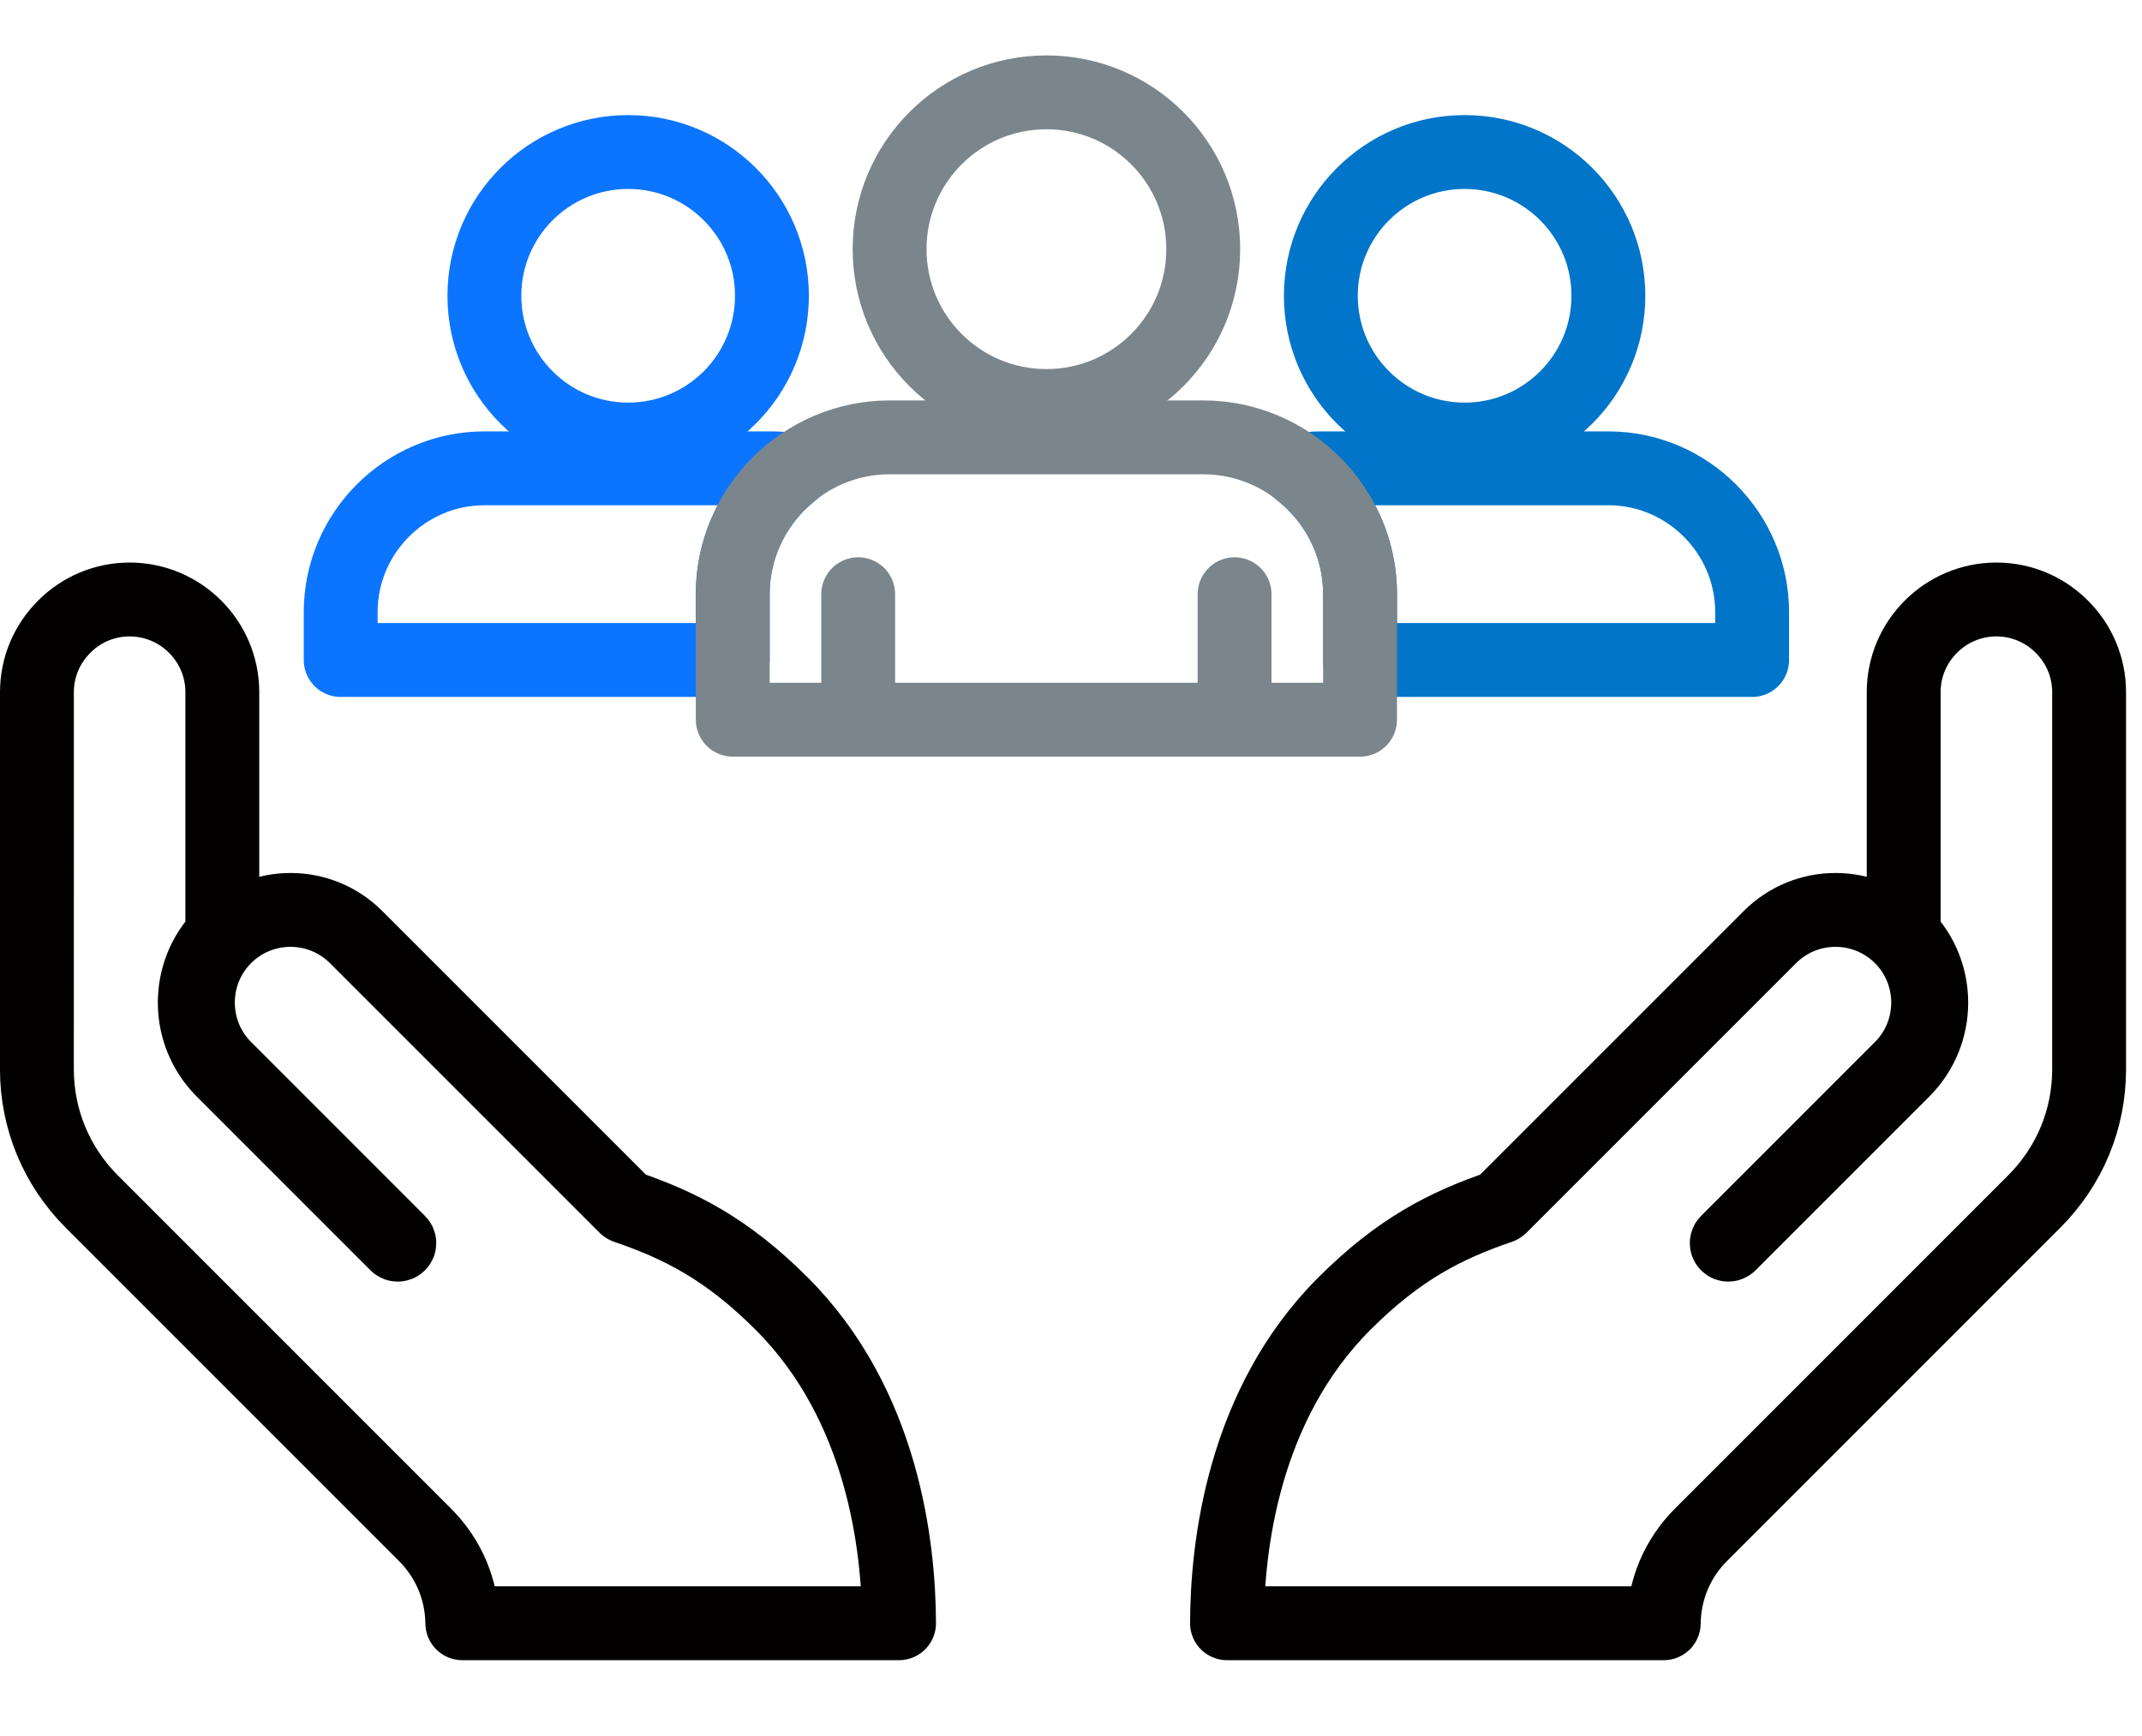
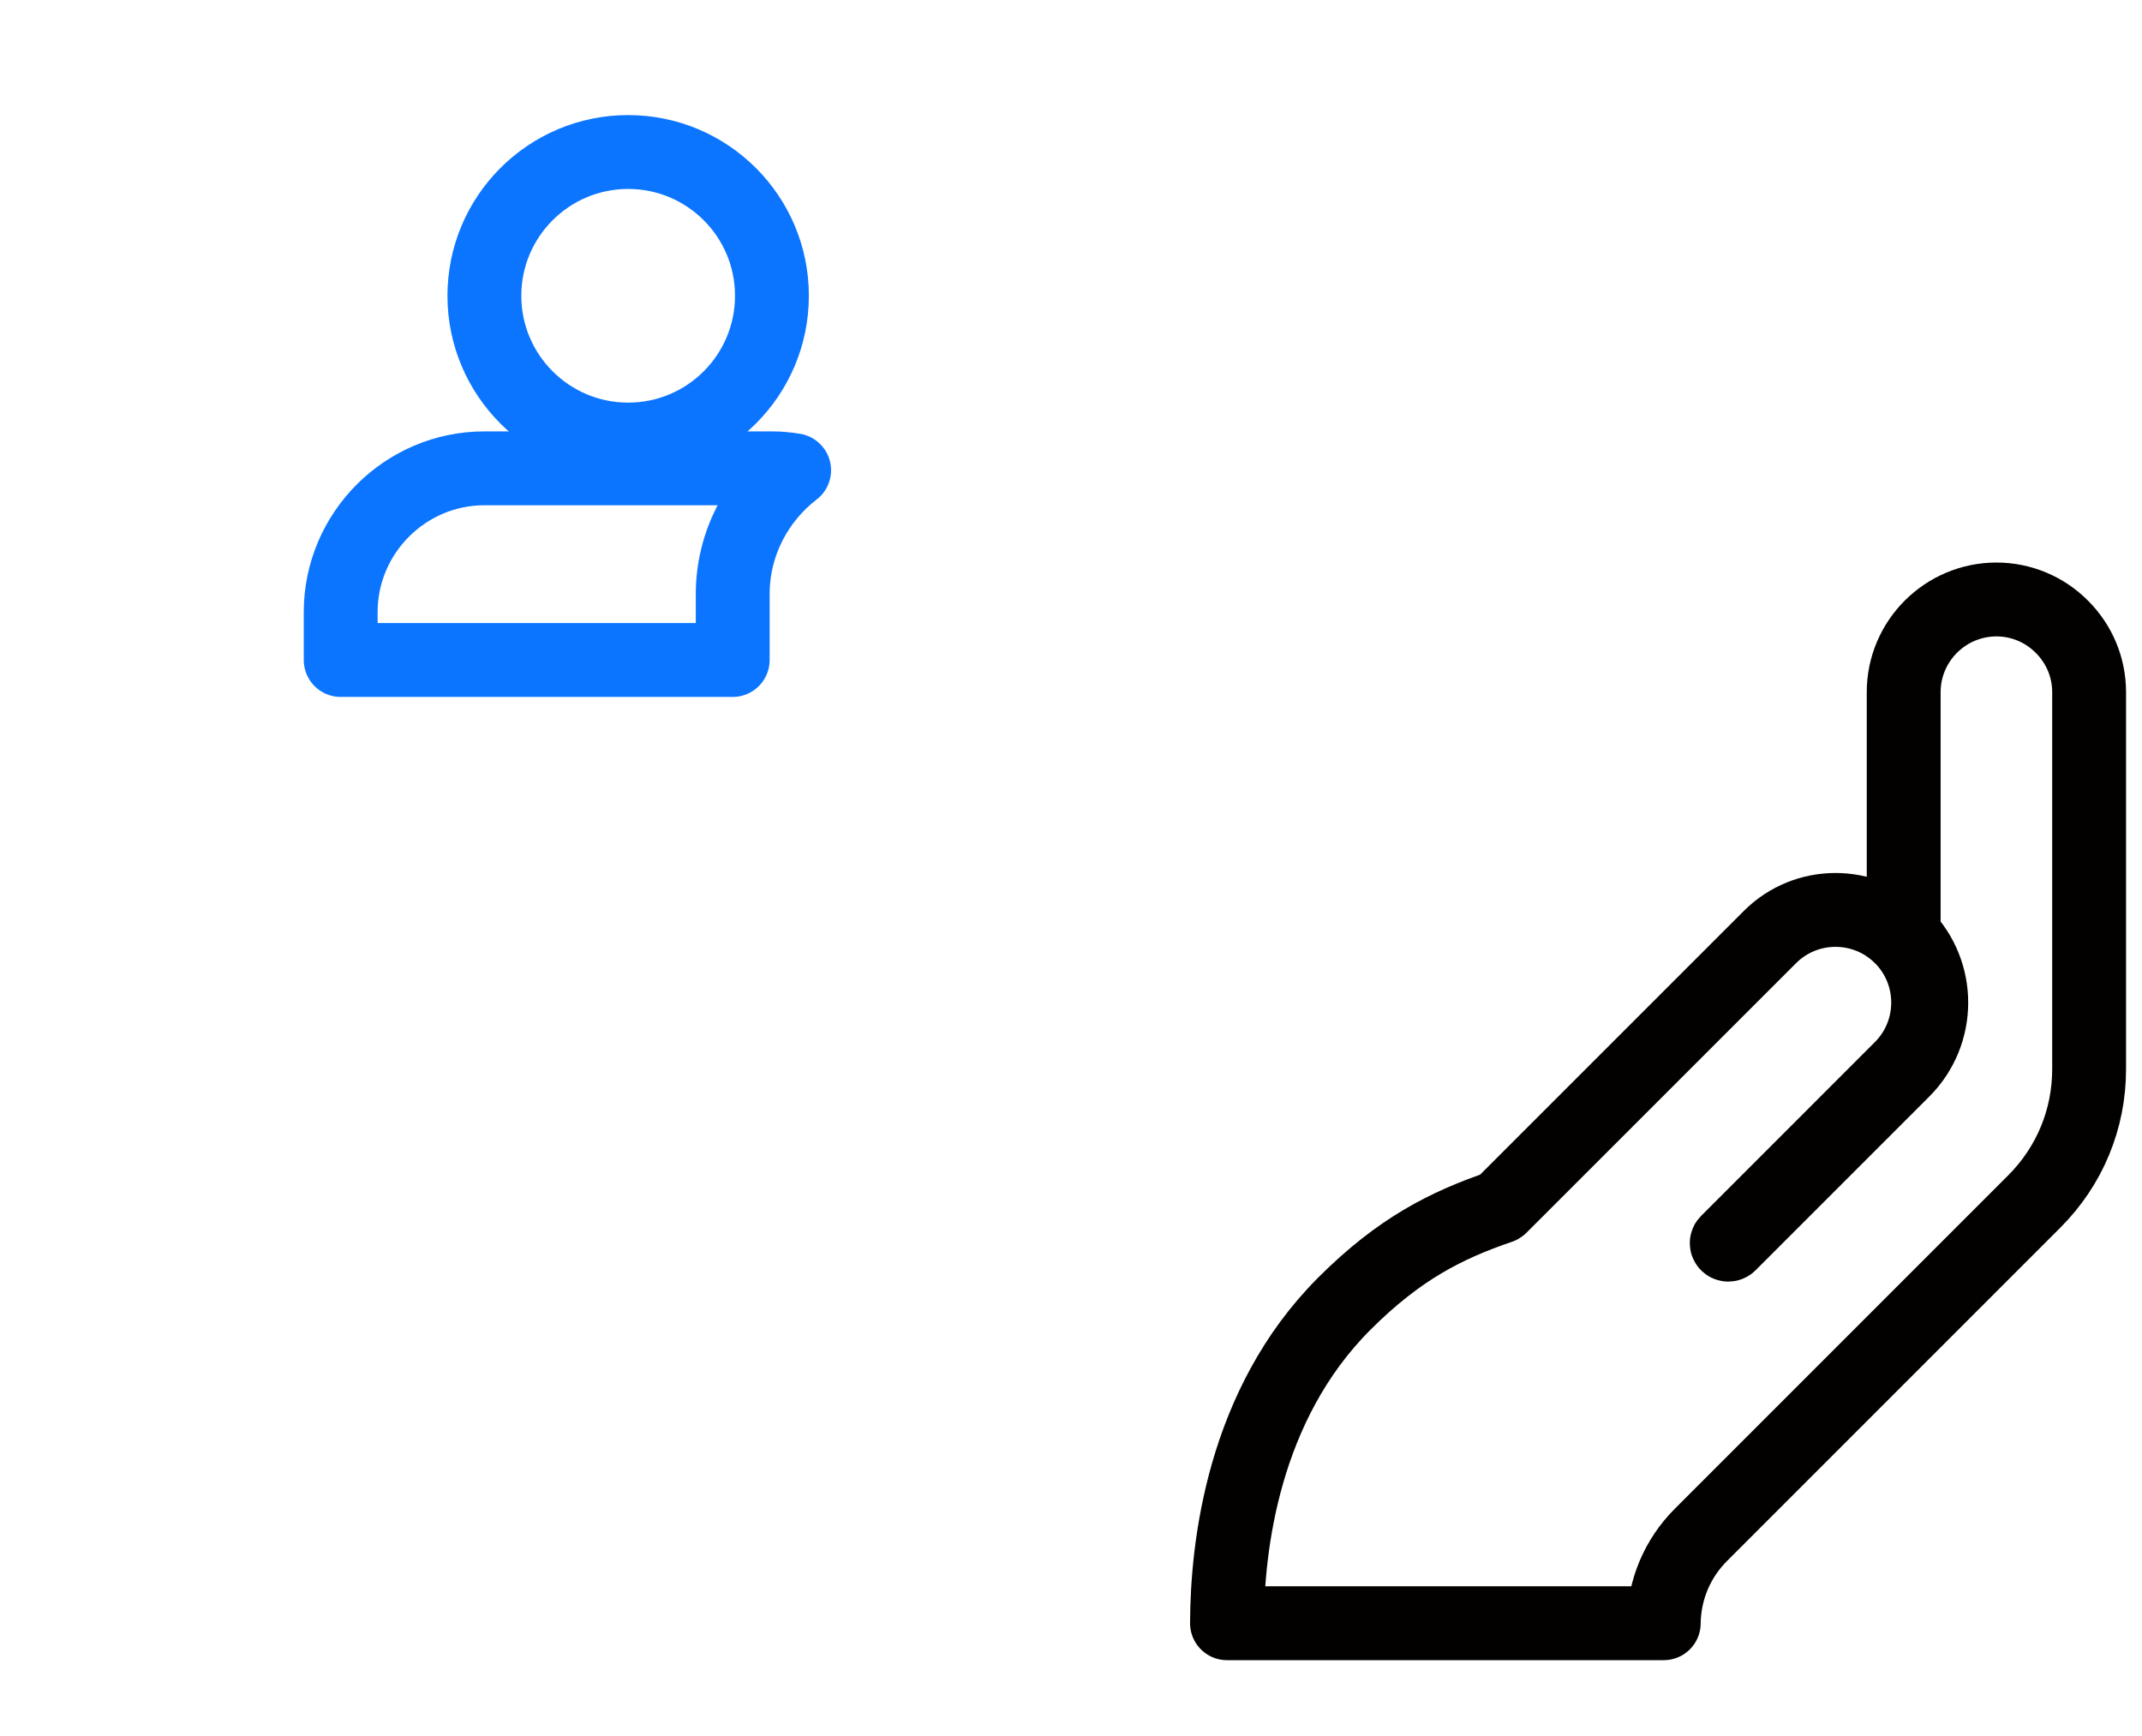
<svg xmlns="http://www.w3.org/2000/svg" width="58" height="47" viewBox="0 0 58 47" fill="none">
  <path fill-rule="evenodd" clip-rule="evenodd" d="M33.224 43.95H45.05C45.061 43.045 45.417 42.197 46.058 41.556L55.084 32.53C56.04 31.574 56.568 30.303 56.568 28.95V18.742C56.568 18.075 56.306 17.444 55.83 16.969C55.355 16.493 54.725 16.232 54.058 16.231C52.673 16.233 51.547 17.358 51.547 18.742V25.324C52.547 26.336 52.542 27.972 51.536 28.98L46.828 33.688C46.811 33.704 46.785 33.704 46.768 33.688C46.751 33.672 46.751 33.645 46.768 33.629L51.476 28.92C52.454 27.942 52.454 26.35 51.477 25.371C51.476 25.371 51.476 25.371 51.475 25.37C50.496 24.392 48.905 24.392 47.926 25.371L40.631 32.665C40.627 32.67 40.621 32.673 40.616 32.676C39.162 33.173 37.889 33.809 36.399 35.3C33.655 38.043 33.23 41.879 33.224 43.95Z" stroke="#030100" stroke-width="2" stroke-linecap="round" stroke-linejoin="round" />
-   <path fill-rule="evenodd" clip-rule="evenodd" d="M24.344 43.95H12.518C12.507 43.045 12.15 42.197 11.509 41.556L2.483 32.53C1.528 31.574 1 30.303 0.999 28.95L1 18.742C1 18.075 1.262 17.444 1.738 16.969C2.213 16.493 2.842 16.232 3.51 16.231C4.895 16.233 6.02 17.358 6.02 18.742V25.324C5.021 26.336 5.025 27.972 6.032 28.98L10.74 33.688C10.757 33.704 10.783 33.704 10.8 33.688C10.817 33.672 10.817 33.645 10.8 33.629L6.092 28.92C5.114 27.942 5.114 26.35 6.091 25.371C6.092 25.371 6.092 25.371 6.092 25.37C7.071 24.392 8.663 24.392 9.642 25.371L16.936 32.665C16.941 32.67 16.947 32.673 16.952 32.676C18.406 33.173 19.679 33.809 21.169 35.3C23.913 38.043 24.338 41.879 24.344 43.95Z" stroke="#030100" stroke-width="2" stroke-linecap="round" stroke-linejoin="round" />
-   <path fill-rule="evenodd" clip-rule="evenodd" d="M39.658 11.901C41.808 11.901 43.551 10.158 43.551 8.008C43.551 5.859 41.808 4.116 39.658 4.116C37.509 4.116 35.765 5.859 35.765 8.008C35.765 10.158 37.509 11.901 39.658 11.901Z" stroke="#0075C9" stroke-width="2" stroke-linecap="round" stroke-linejoin="round" />
-   <path fill-rule="evenodd" clip-rule="evenodd" d="M47.443 16.573C47.443 14.432 45.692 12.68 43.55 12.68H35.765C35.561 12.68 35.362 12.701 35.166 12.732C36.172 13.51 36.827 14.725 36.827 16.089V17.87H47.443V16.573Z" stroke="#0075C9" stroke-width="2" stroke-linecap="round" stroke-linejoin="round" />
  <path fill-rule="evenodd" clip-rule="evenodd" d="M17.009 11.901C19.159 11.901 20.902 10.158 20.902 8.008C20.902 5.859 19.159 4.116 17.009 4.116C14.86 4.116 13.116 5.859 13.116 8.008C13.116 10.158 14.86 11.901 17.009 11.901Z" stroke="#0C75FF" stroke-width="2" stroke-linecap="round" stroke-linejoin="round" />
-   <path fill-rule="evenodd" clip-rule="evenodd" d="M28.334 10.993C30.68 10.993 32.581 9.092 32.581 6.746C32.581 4.401 30.68 2.5 28.334 2.5C25.989 2.5 24.088 4.401 24.088 6.746C24.088 9.092 25.989 10.993 28.334 10.993Z" stroke="#7B868C" stroke-width="2" stroke-linecap="round" stroke-linejoin="round" />
  <path fill-rule="evenodd" clip-rule="evenodd" d="M21.503 12.732C21.306 12.7 21.107 12.68 20.901 12.68H13.117C10.976 12.68 9.225 14.431 9.225 16.573V17.87H13.526H19.84V16.088C19.84 14.726 20.494 13.509 21.503 12.732Z" stroke="#0C75FF" stroke-width="2" stroke-linecap="round" stroke-linejoin="round" />
-   <path fill-rule="evenodd" clip-rule="evenodd" d="M23.238 16.089V19.486H33.429V16.089V19.486H36.827V16.089C36.827 13.754 34.916 11.842 32.581 11.842H24.088C21.752 11.842 19.841 13.754 19.841 16.089V19.486H23.238V16.089Z" stroke="#7B868C" stroke-width="2" stroke-linecap="round" stroke-linejoin="round" />
</svg>